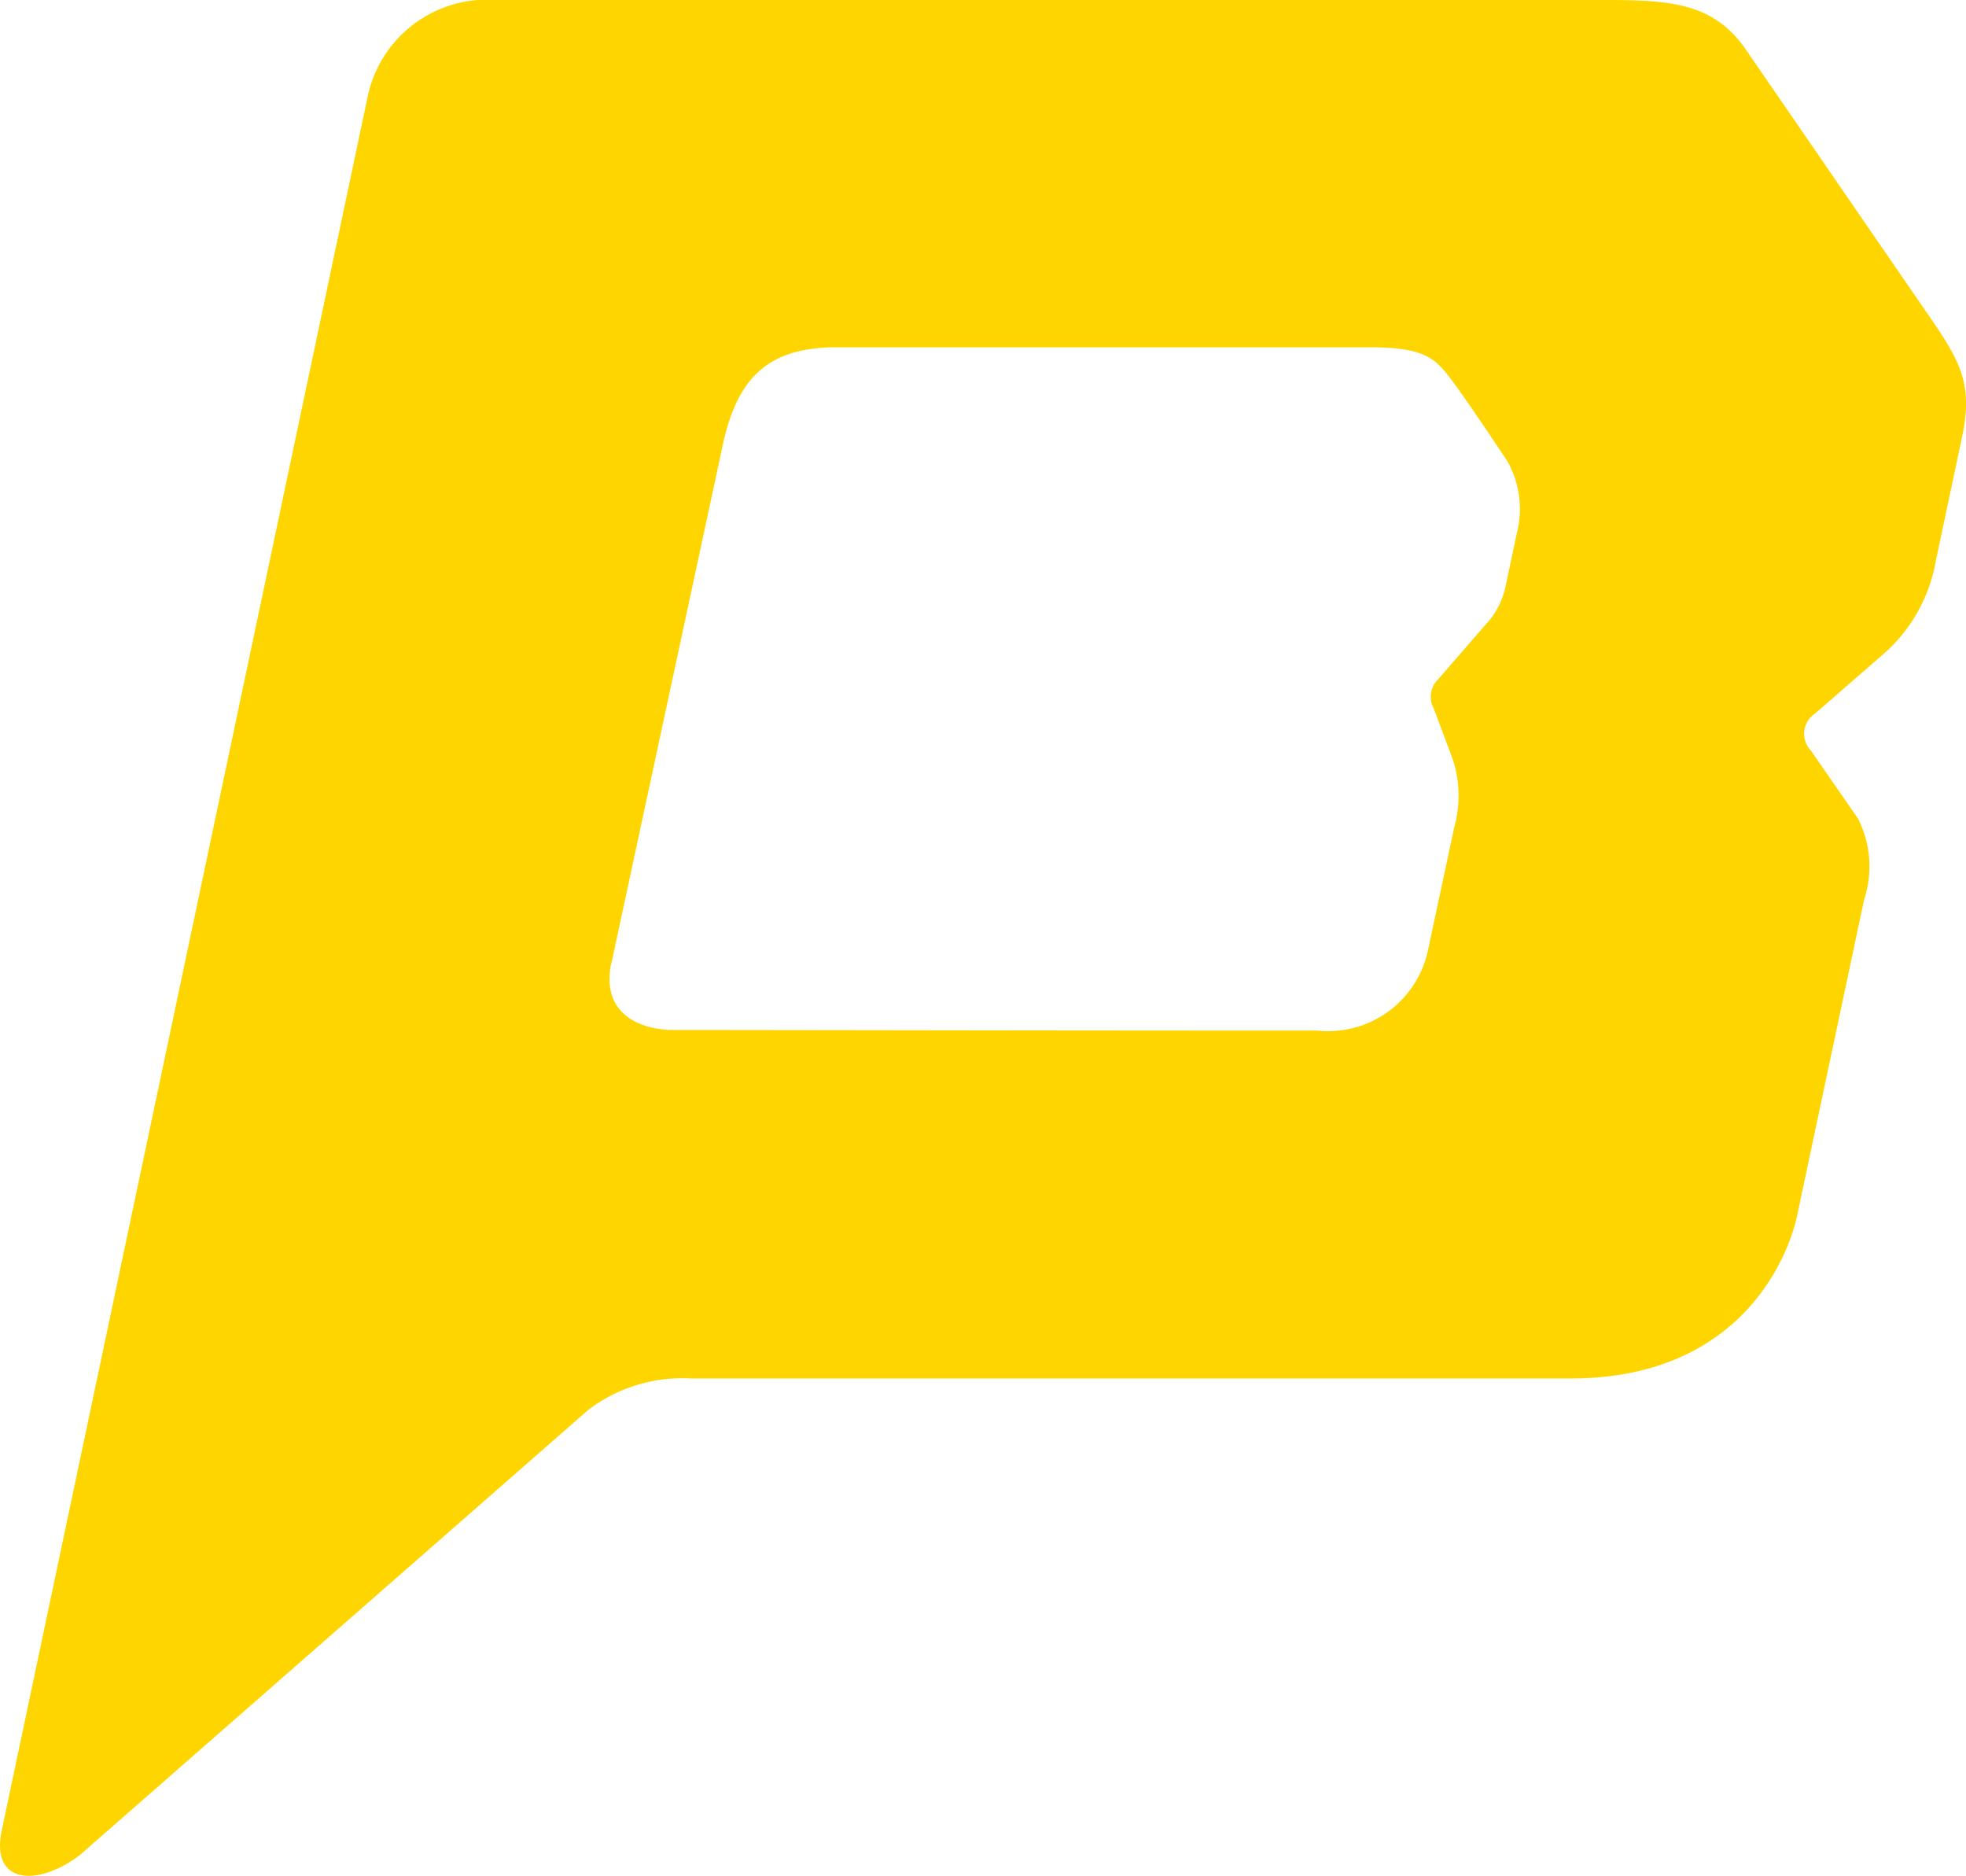
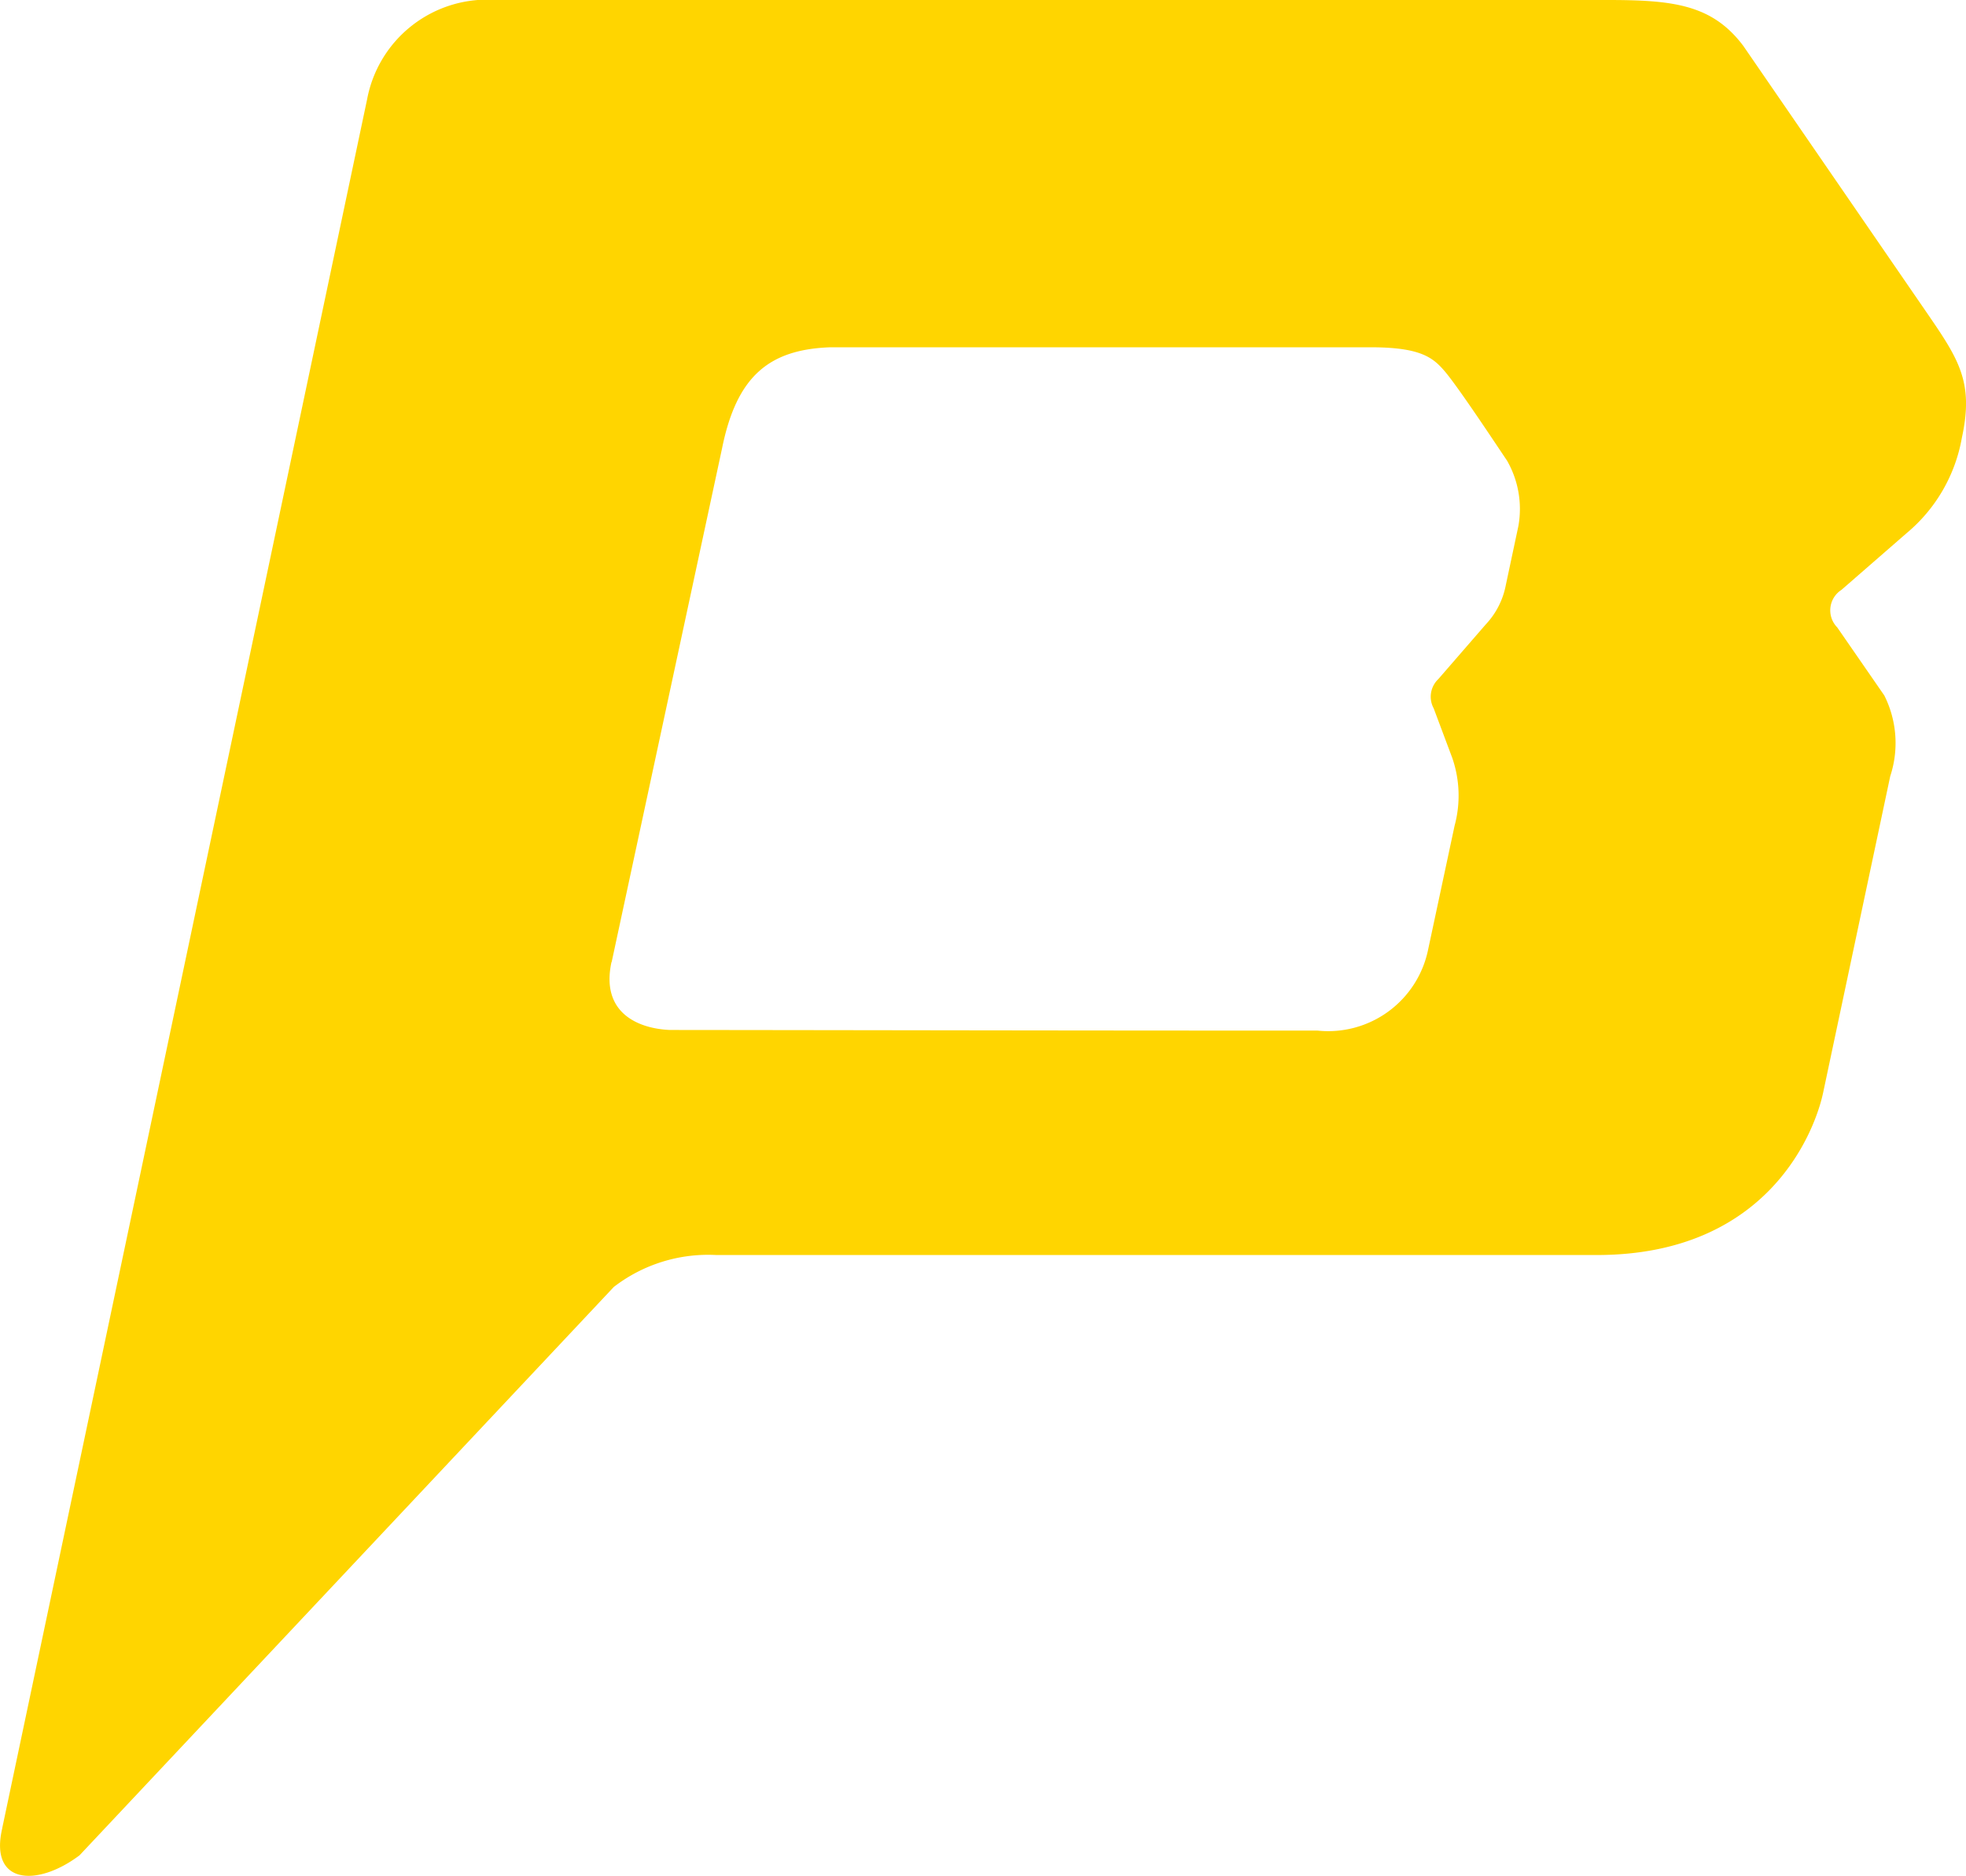
<svg xmlns="http://www.w3.org/2000/svg" width="50.486" height="48.159" viewBox="0 0 50.486 48.159">
-   <path d="M.075,46.931,9.444,2.551A3.137,3.137,0,0,1,12.768,0L41.281,0c1.682,0,2.7.105,3.506,1.182l4.654,6.766c.863,1.256,1.273,1.833.956,3.291l-.671,3.169a4.112,4.112,0,0,1-1.418,2.448l-1.674,1.457a.624.624,0,0,0-.109.963l1.209,1.748a2.721,2.721,0,0,1,.152,2.074l-1.721,8.116c-.2.956-1.38,4.176-5.815,4.176l-22.61,0a3.967,3.967,0,0,0-2.632.82L2.059,47.633c-1.1.825-2.324.744-1.983-.7ZM15.724,24.7l2.834-13.184c.375-1.857,1.206-2.545,2.784-2.6H35.217c1.285,0,1.6.266,1.9.616.351.411,1.308,1.862,1.6,2.294a2.494,2.494,0,0,1,.292,1.677l-.323,1.517a2.025,2.025,0,0,1-.518,1.014l-1.215,1.4a.624.624,0,0,0-.12.751l.477,1.272A2.958,2.958,0,0,1,37.37,21.2l-.679,3.177a2.62,2.62,0,0,1-2.841,2.082c-6.8,0-10.477-.01-16.63-.016-.8-.033-1.786-.428-1.5-1.744Z" transform="translate(-0.017 0)" fill="#ffd500" fill-rule="evenodd" />
+   <path d="M.075,46.931,9.444,2.551A3.137,3.137,0,0,1,12.768,0L41.281,0c1.682,0,2.7.105,3.506,1.182l4.654,6.766c.863,1.256,1.273,1.833.956,3.291a4.112,4.112,0,0,1-1.418,2.448l-1.674,1.457a.624.624,0,0,0-.109.963l1.209,1.748a2.721,2.721,0,0,1,.152,2.074l-1.721,8.116c-.2.956-1.38,4.176-5.815,4.176l-22.61,0a3.967,3.967,0,0,0-2.632.82L2.059,47.633c-1.1.825-2.324.744-1.983-.7ZM15.724,24.7l2.834-13.184c.375-1.857,1.206-2.545,2.784-2.6H35.217c1.285,0,1.6.266,1.9.616.351.411,1.308,1.862,1.6,2.294a2.494,2.494,0,0,1,.292,1.677l-.323,1.517a2.025,2.025,0,0,1-.518,1.014l-1.215,1.4a.624.624,0,0,0-.12.751l.477,1.272A2.958,2.958,0,0,1,37.37,21.2l-.679,3.177a2.62,2.62,0,0,1-2.841,2.082c-6.8,0-10.477-.01-16.63-.016-.8-.033-1.786-.428-1.5-1.744Z" transform="translate(-0.017 0)" fill="#ffd500" fill-rule="evenodd" />
</svg>